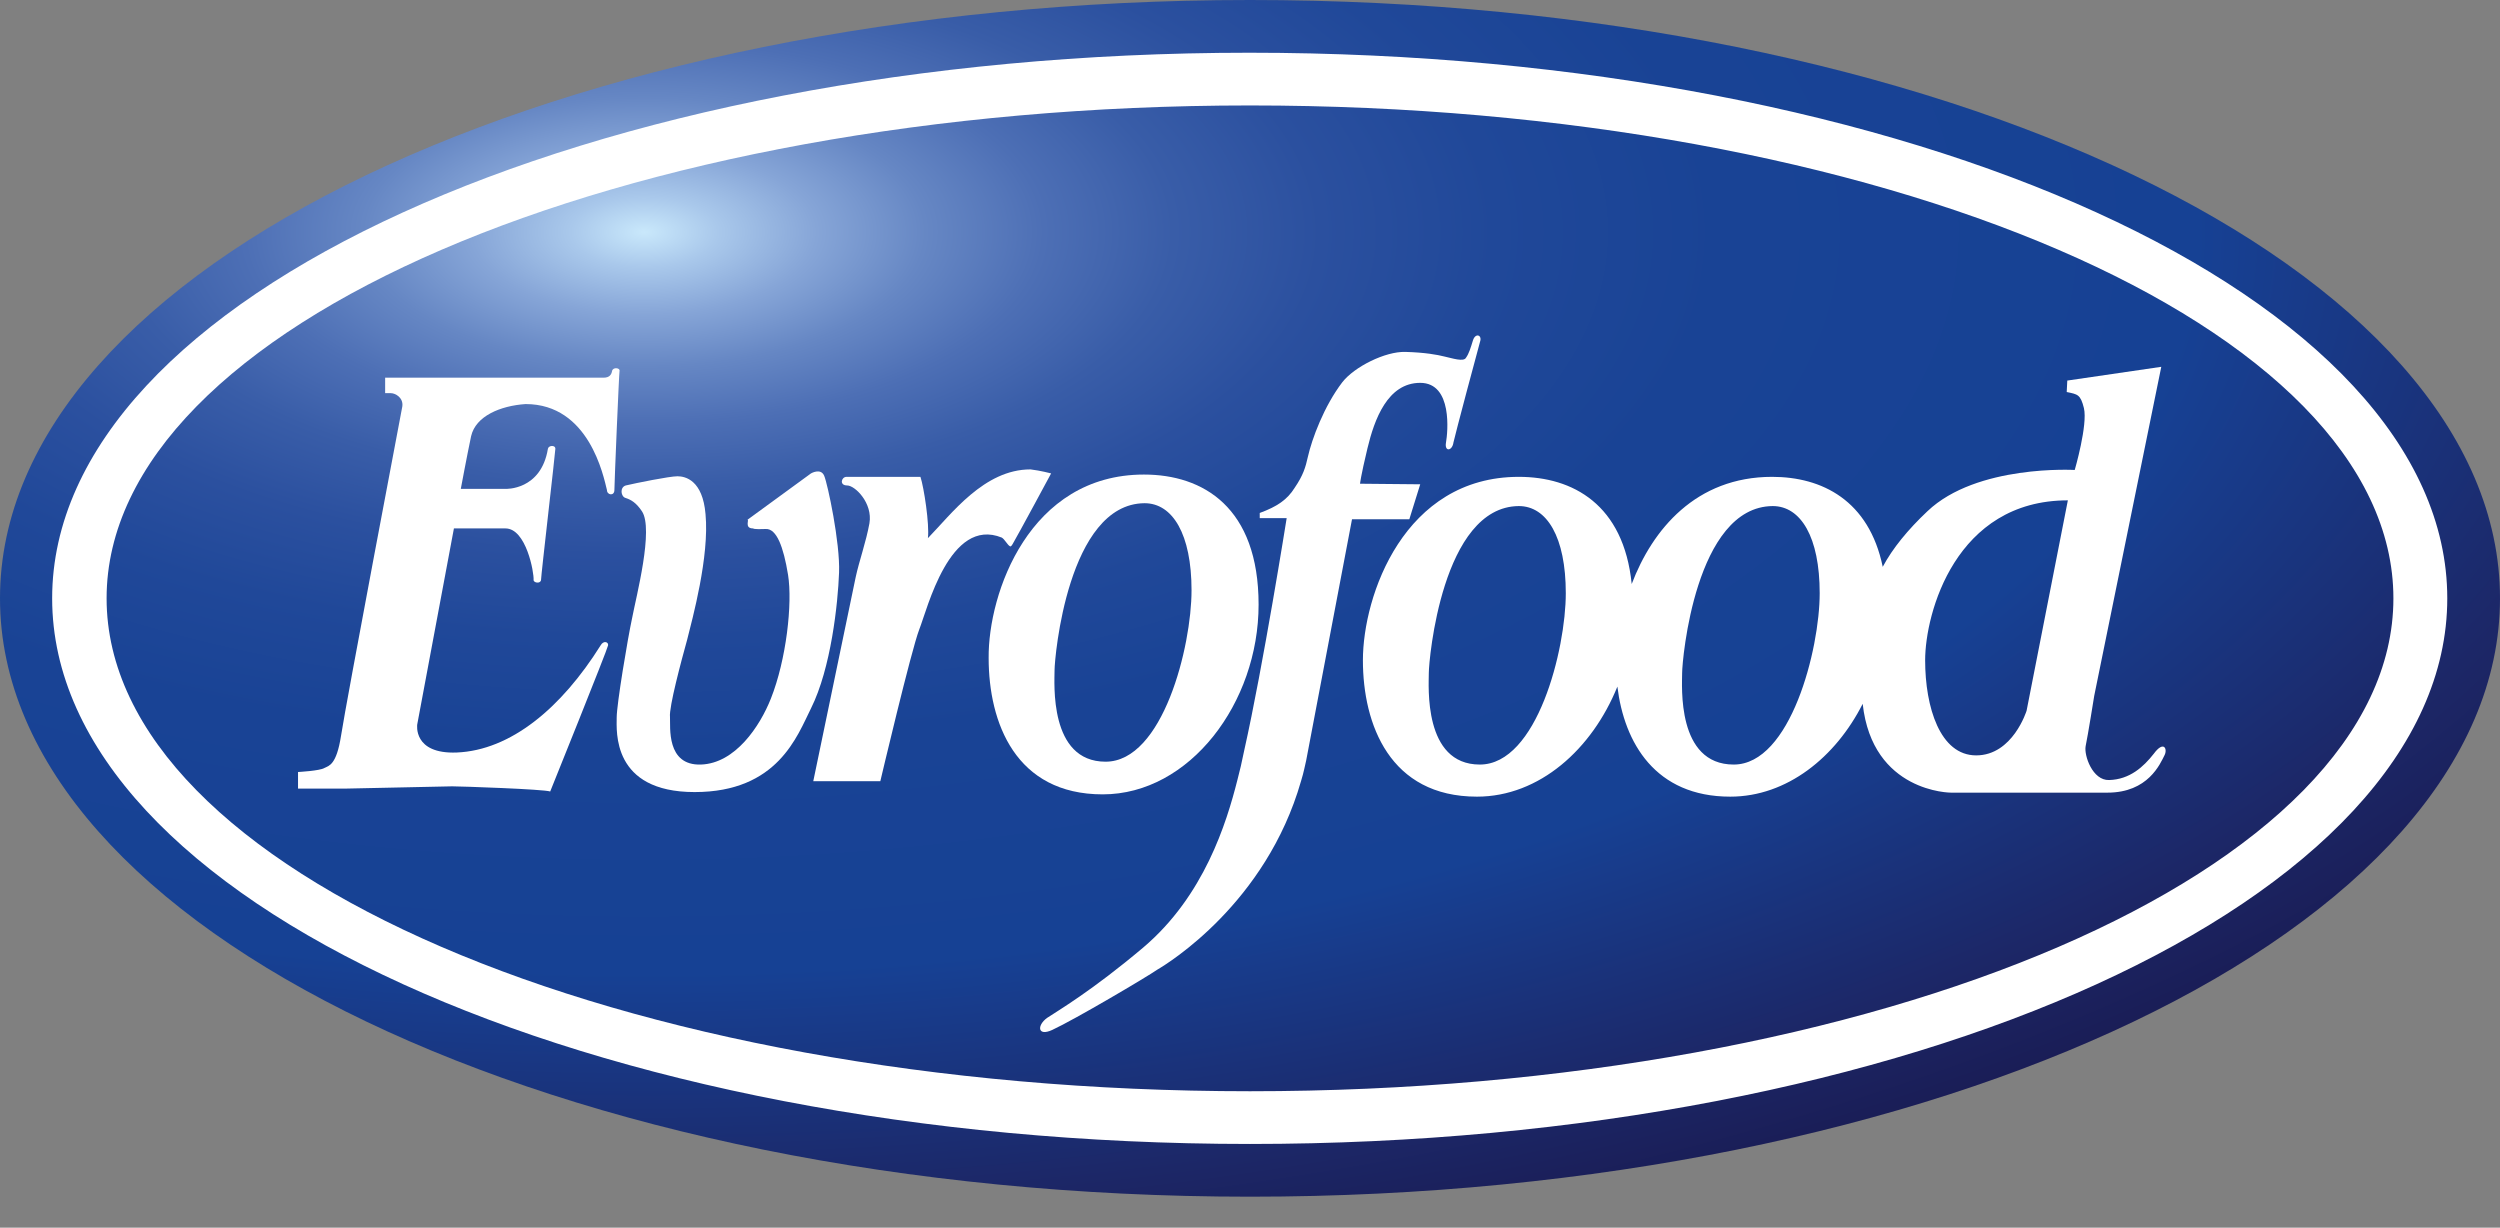
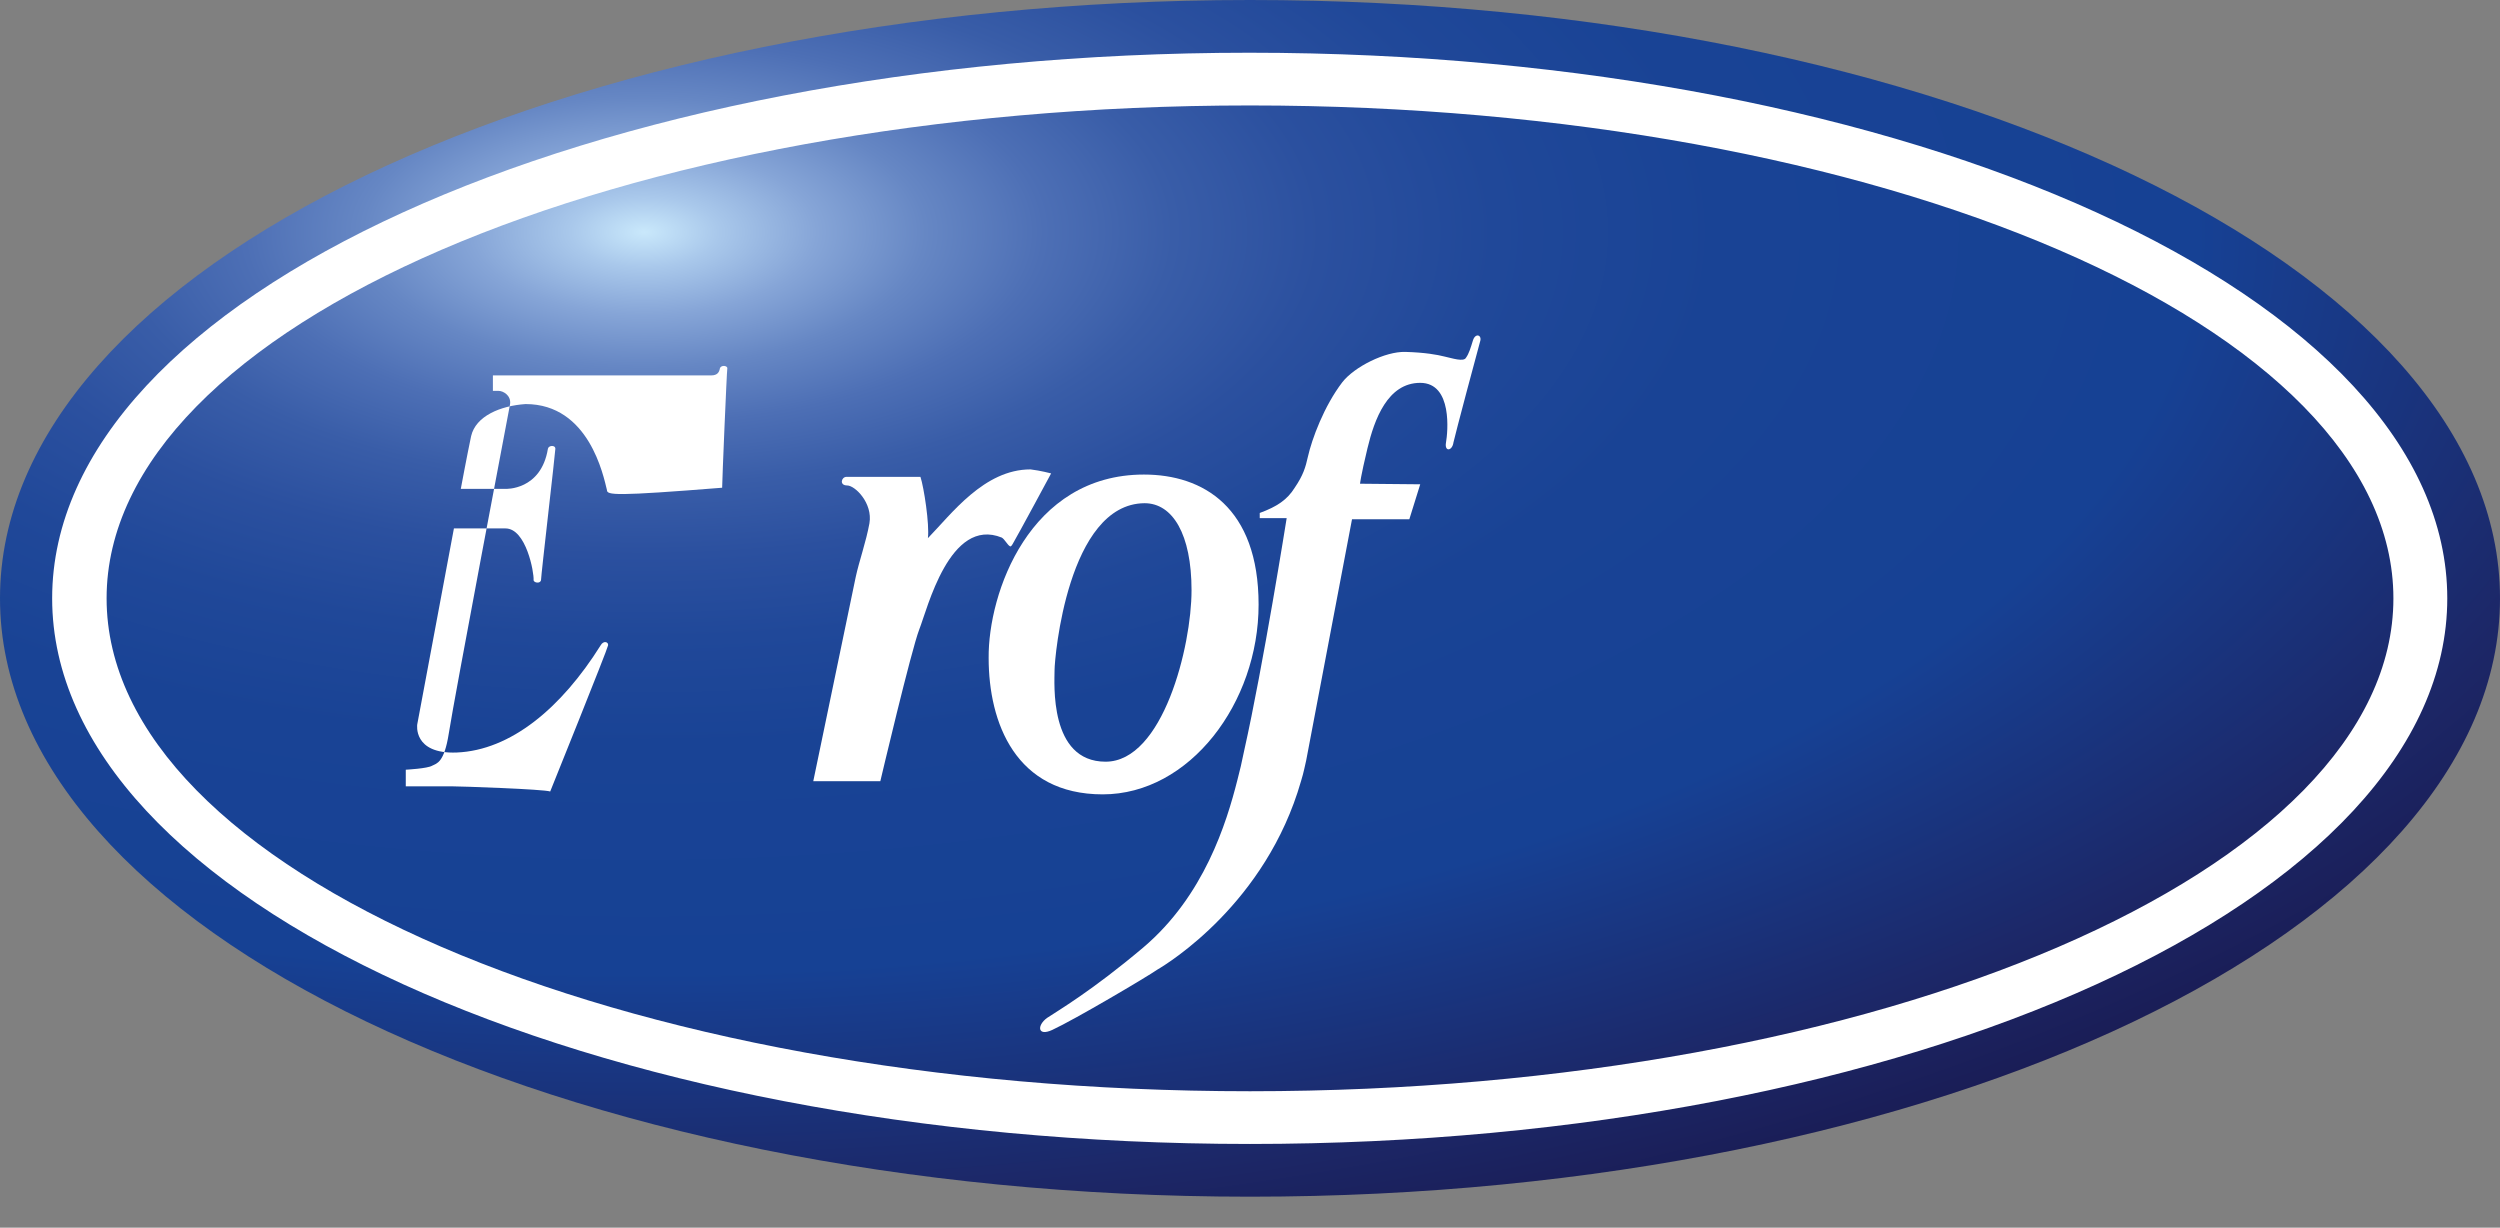
<svg xmlns="http://www.w3.org/2000/svg" version="1.1" id="Livello_1" x="0px" y="0px" viewBox="0 0 436.2 214.2" style="enable-background:new 0 0 436.2 214.2;" xml:space="preserve">
  <rect x="0" y="0" width="436.2" height="214.2" fill="#808080" stroke="none" />
  <style type="text/css">
	.st0{fill:url(#SVGID_1_);}
	.st1{fill:#FFFFFF;}
</style>
  <radialGradient id="SVGID_1_" cx="259.259" cy="-1109.762" r="671.888" gradientTransform="matrix(0.58 0 0 0.277 -37.963 347.893)" gradientUnits="userSpaceOnUse">
    <stop offset="0" style="stop-color:#C9E8FB" />
    <stop offset="3.302278e-02" style="stop-color:#A9C8EB" />
    <stop offset="7.741380e-02" style="stop-color:#86A5D7" />
    <stop offset="0.126" style="stop-color:#6687C4" />
    <stop offset="0.179" style="stop-color:#4D6FB5" />
    <stop offset="0.237" style="stop-color:#395DA8" />
    <stop offset="0.303" style="stop-color:#2B509F" />
    <stop offset="0.381" style="stop-color:#204899" />
    <stop offset="0.482" style="stop-color:#194395" />
    <stop offset="0.695" style="stop-color:#164194" />
    <stop offset="0.71" style="stop-color:#173F91" />
    <stop offset="0.909" style="stop-color:#1C2767" />
    <stop offset="1" style="stop-color:#1A1D56" />
  </radialGradient>
  <path class="st0" d="M436.2,104.4c0,57.7-97.7,104.4-218.1,104.4C97.7,208.8,0,162.1,0,104.4C0,46.7,97.7,0,218.1,0  C338.5,0,436.2,46.7,436.2,104.4z" />
  <path class="st1" d="M218.1,199.6C102.7,199.6,9.1,157,9.1,104.4c0-52.6,93.5-95.2,208.9-95.2C333.5,9.2,427,51.8,427,104.4  C427,157,333.5,199.6,218.1,199.6z M218.1,190.4c110.2,0,199.5-38.5,199.5-86c0-47.5-89.3-86-199.5-86c-110.2,0-199.5,38.5-199.5,86  C18.6,151.9,107.9,190.4,218.1,190.4z" />
  <g>
-     <path class="st1" d="M105.9,85.5c-0.6-2.4-3.1-15-14.2-15c-4.4,0.3-8.7,2.1-9.5,5.6c-0.7,3.3-1.8,9.2-1.8,9.2h7.8   c0,0,6.2,0.3,7.4-7c0.1-0.6,1.3-0.7,1.3,0c0,0.6-2.5,22.1-2.5,22.9c-0.1,0.7-1.3,0.5-1.3,0c0.1-1.3-1.3-9-4.9-9c-3.6,0-9,0-9,0   l-6.4,34.2c0,0-0.8,5.2,6.9,4.9c9.4-0.4,18.2-7.7,25.1-18.7c0.5-0.9,1.4-0.6,1.3,0c-0.1,0.7-10.1,25.5-10.1,25.5   c-1.1-0.4-15.6-0.9-17.1-0.9c-1.5,0-17.2,0.4-18.8,0.4c-1.6,0-8.1,0-8.1,0v-2.9c0,0,3.8-0.2,4.6-0.7c0.8-0.4,2.1-0.5,2.9-5.6   c0.9-5.9,10.7-57.5,10.7-57.5c0.2-1.5-1.2-2.3-2-2.3c-0.9,0-1,0-1,0v-2.7h38.1c1.1,0,1.4-0.6,1.5-1.2c0.2-0.7,1.4-0.5,1.3,0   c-0.1,0.5-0.9,19.6-0.9,20.8C107.2,86.6,105.9,86.4,105.9,85.5z" />
-     <path class="st1" d="M130.4,90.7l11.1-8.1c0,0,1.7-1,2.3,0.4c0.6,1.4,2.8,11.7,2.6,16.9c-0.2,5.4-1.4,16.7-4.9,23.7   c-2.4,4.8-5.8,14.6-20.3,14.6s-13.6-10.7-13.6-13c0-2.3,1.9-13.7,2.7-17.4c0.7-3.7,3.8-15.5,1.7-18.6c-1-1.5-1.9-2-2.8-2.3   c-0.9-0.2-1.1-1.9,0-2.2c1.7-0.4,7.6-1.6,9-1.6c1.4,0,4.4,0.7,4.9,6.6c0.7,7.4-2.3,18.3-3.2,21.9c-1,3.6-3.2,11.8-3,13.5   c0.1,1.7-0.7,8.5,5.4,8.3c6-0.2,10.3-6.7,12.2-11.5c2.7-6.8,3.8-16.6,3-21.6c-0.8-4.9-2-8.1-3.9-8c-2.2,0.1-2.2-0.1-2.2-0.1   C129.8,92.2,130.8,90.6,130.4,90.7z" />
+     <path class="st1" d="M105.9,85.5c-0.6-2.4-3.1-15-14.2-15c-4.4,0.3-8.7,2.1-9.5,5.6c-0.7,3.3-1.8,9.2-1.8,9.2h7.8   c0,0,6.2,0.3,7.4-7c0.1-0.6,1.3-0.7,1.3,0c0,0.6-2.5,22.1-2.5,22.9c-0.1,0.7-1.3,0.5-1.3,0c0.1-1.3-1.3-9-4.9-9c-3.6,0-9,0-9,0   l-6.4,34.2c0,0-0.8,5.2,6.9,4.9c9.4-0.4,18.2-7.7,25.1-18.7c0.5-0.9,1.4-0.6,1.3,0c-0.1,0.7-10.1,25.5-10.1,25.5   c-1.1-0.4-15.6-0.9-17.1-0.9c-1.6,0-8.1,0-8.1,0v-2.9c0,0,3.8-0.2,4.6-0.7c0.8-0.4,2.1-0.5,2.9-5.6   c0.9-5.9,10.7-57.5,10.7-57.5c0.2-1.5-1.2-2.3-2-2.3c-0.9,0-1,0-1,0v-2.7h38.1c1.1,0,1.4-0.6,1.5-1.2c0.2-0.7,1.4-0.5,1.3,0   c-0.1,0.5-0.9,19.6-0.9,20.8C107.2,86.6,105.9,86.4,105.9,85.5z" />
    <path class="st1" d="M176.7,94.9c1-1.7,6.7-12.3,6.7-12.3s-1.9-0.5-3.6-0.7c-8.1,0-13.8,7.8-17.9,12c0.3-2.4-0.7-8.9-1.3-10.7   h-12.9c-0.9,0-1.3,1.5,0.1,1.5c1.4,0,4.5,3.1,3.9,6.6c-0.6,3.3-1.8,6.6-2.4,9.4c-0.6,2.8-7.4,35.6-7.4,35.6h11.7   c0,0,5.4-22.9,6.8-26.5c1.4-3.5,5.3-19.7,14.4-16c0.5,0.3,1,1.3,1.4,1.5C176.4,95.5,176.7,94.9,176.7,94.9z" />
    <path class="st1" d="M199.6,82.8c10.3,0,20,5.7,20,22.7c0,17.1-12,33.1-27.2,33.1c-15.2,0-19.9-12.5-19.9-23.8   C172.4,103.5,179.6,82.8,199.6,82.8z M184,116.9c0,2.2-1,16,8.9,16c10,0,15-20.1,15-29.9c0-9.8-3.3-15.2-8.2-15.2   C186.3,87.9,184,114.8,184,116.9z" />
    <path class="st1" d="M227,136.3c0.5-1.6,0.7-2.8,0.9-3.6c0.6-3.1,8-42.1,8-42.1h10l1.9-6.1l-10.5-0.1c0,0,0.1-1.2,1.3-6.2   c1.2-5,3.5-11.4,9.2-11.4c5.7,0,4.8,8.7,4.5,10.4c-0.3,1.7,1.1,1.5,1.3,0c0.2-1,4.4-16.8,4.7-17.8c0.2-1-0.9-1.3-1.3,0   c-0.4,1.3-0.7,2.3-1.2,3c-0.4,0.8-2.4,0.1-3.8-0.2c-1.2-0.3-3.3-0.7-6.8-0.8c-3.5-0.1-8.9,2.6-11,5.3c-3.2,4.2-5.3,9.9-6,13   c-0.4,1.8-0.8,3.2-2.3,5.4c-1.3,2.1-3.1,3.3-6.1,4.4v0.9h4.7c0,0-4.1,25.8-7.4,40.5c-0.4,2-0.8,3.7-1.2,5.2   c-1.9,7.5-5.8,20.2-16.4,29.2c-9,7.6-15,11.1-16.8,12.3c-1.8,1.3-1.7,3.3,0.9,2.1c3.9-1.8,16.6-9.3,18.3-10.5   C203.8,168.1,220.9,157.6,227,136.3z" />
-     <path class="st1" d="M301.9,139c-13.1,0-18.5-9.4-19.7-19.2c-4.4,10.9-13.6,19.2-24.5,19.2c-15.2,0-19.9-12.6-19.9-23.8   c0-11.3,7.2-32,27.2-32c9.4,0,18.3,4.8,19.7,18.7c3.6-9.5,11.2-18.7,24.5-18.7c8.7,0,16.9,4.1,19.3,15.7c1.7-3.2,4.4-6.5,7.8-9.7   C344.9,81,362,82,362,82s2.3-7.9,1.6-10.8c-0.6-2.4-1.1-2.4-3-2.8l0.1-2l16.4-2.4l-11.7,57.4c0,0-1.1,6.9-1.5,8.8   c-0.3,1.6,1.2,6,4.1,5.9c3.6-0.1,6-2.3,7.8-4.6c1.7-2.3,2.4-0.9,1.9,0.2c-0.8,1.6-2.9,6.6-10,6.6c0,0-22.5,0-27.3,0   c0,0-13.7,0-15.4-15.5C320.3,132.1,311.8,139,301.9,139z M335.9,115.2c0,8.2,2.6,16.6,8.9,16.6c6.4,0,8.8-7.8,8.8-7.8l7.2-36.7   C341.2,87.3,335.9,107,335.9,115.2z M249.3,117.4c0,2.2-1,16,8.9,16c10,0,15-20.1,15-29.9c0-9.8-3.3-15.2-8.2-15.2   C251.6,88.4,249.3,115.2,249.3,117.4z M293.5,117.4c0,2.2-1,16,9,16c9.9,0,15-20.1,15-29.9c0-9.8-3.3-15.2-8.2-15.2   C295.8,88.4,293.5,115.2,293.5,117.4z" />
  </g>
</svg>